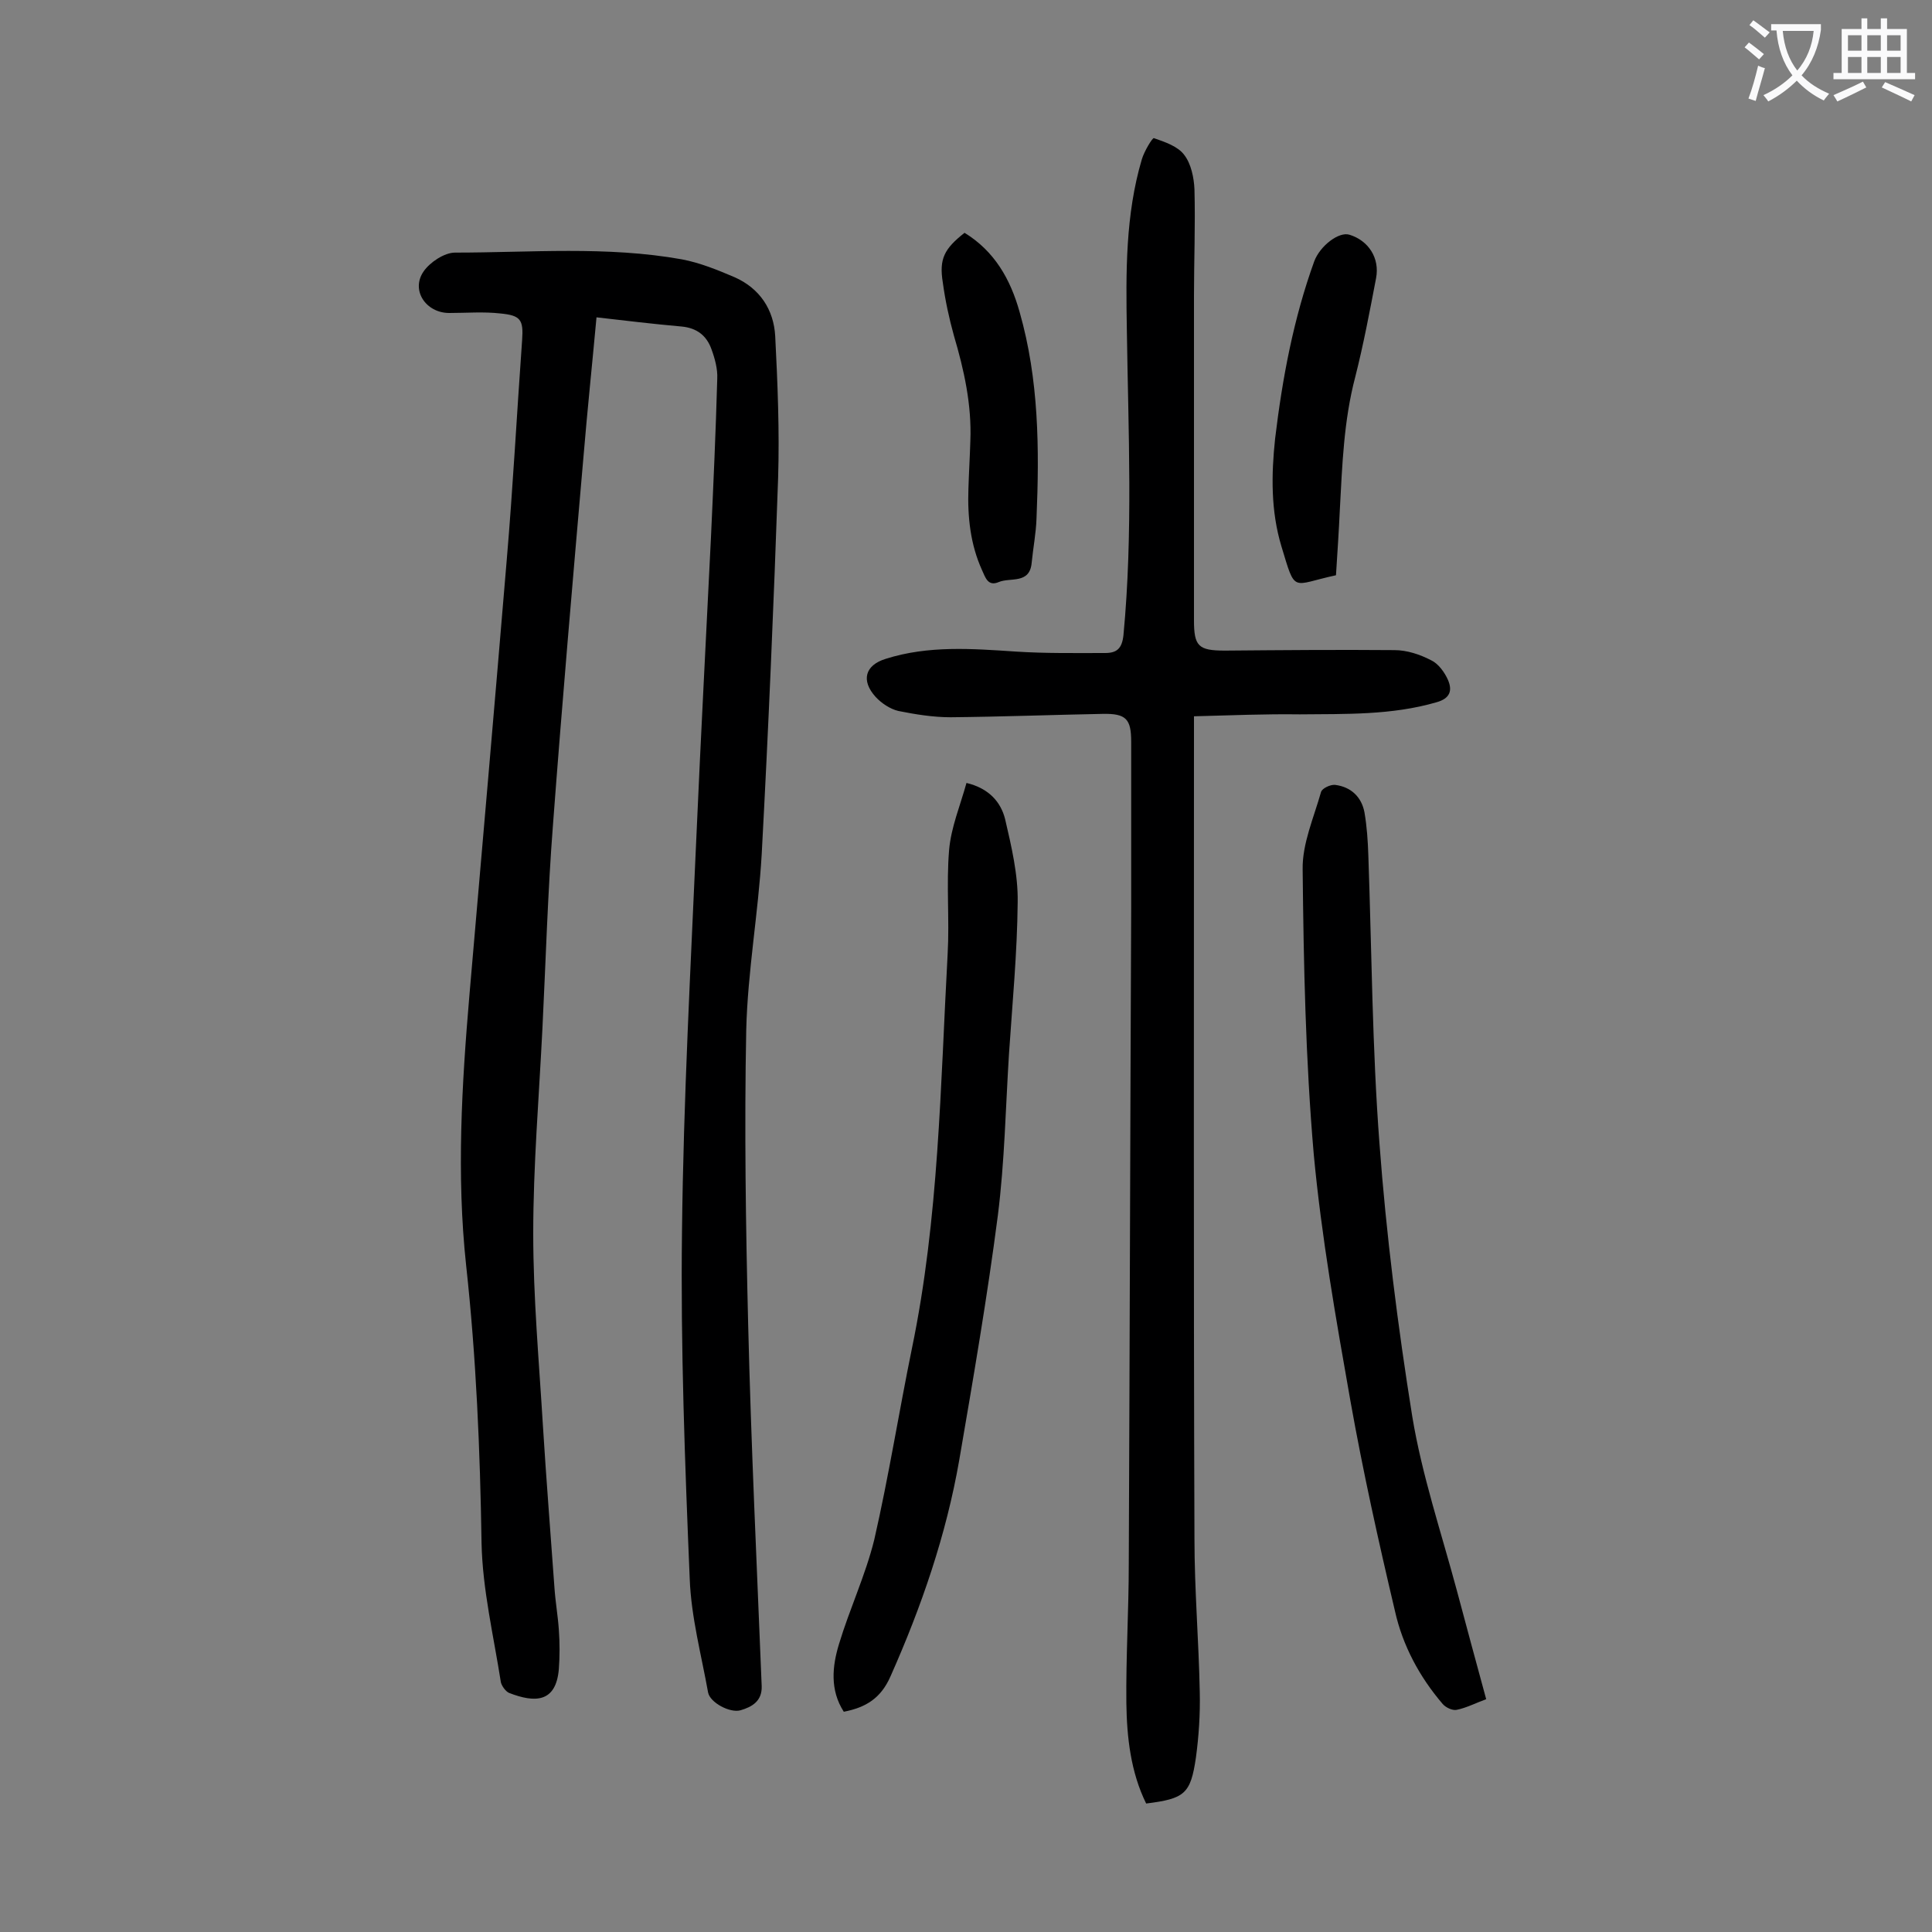
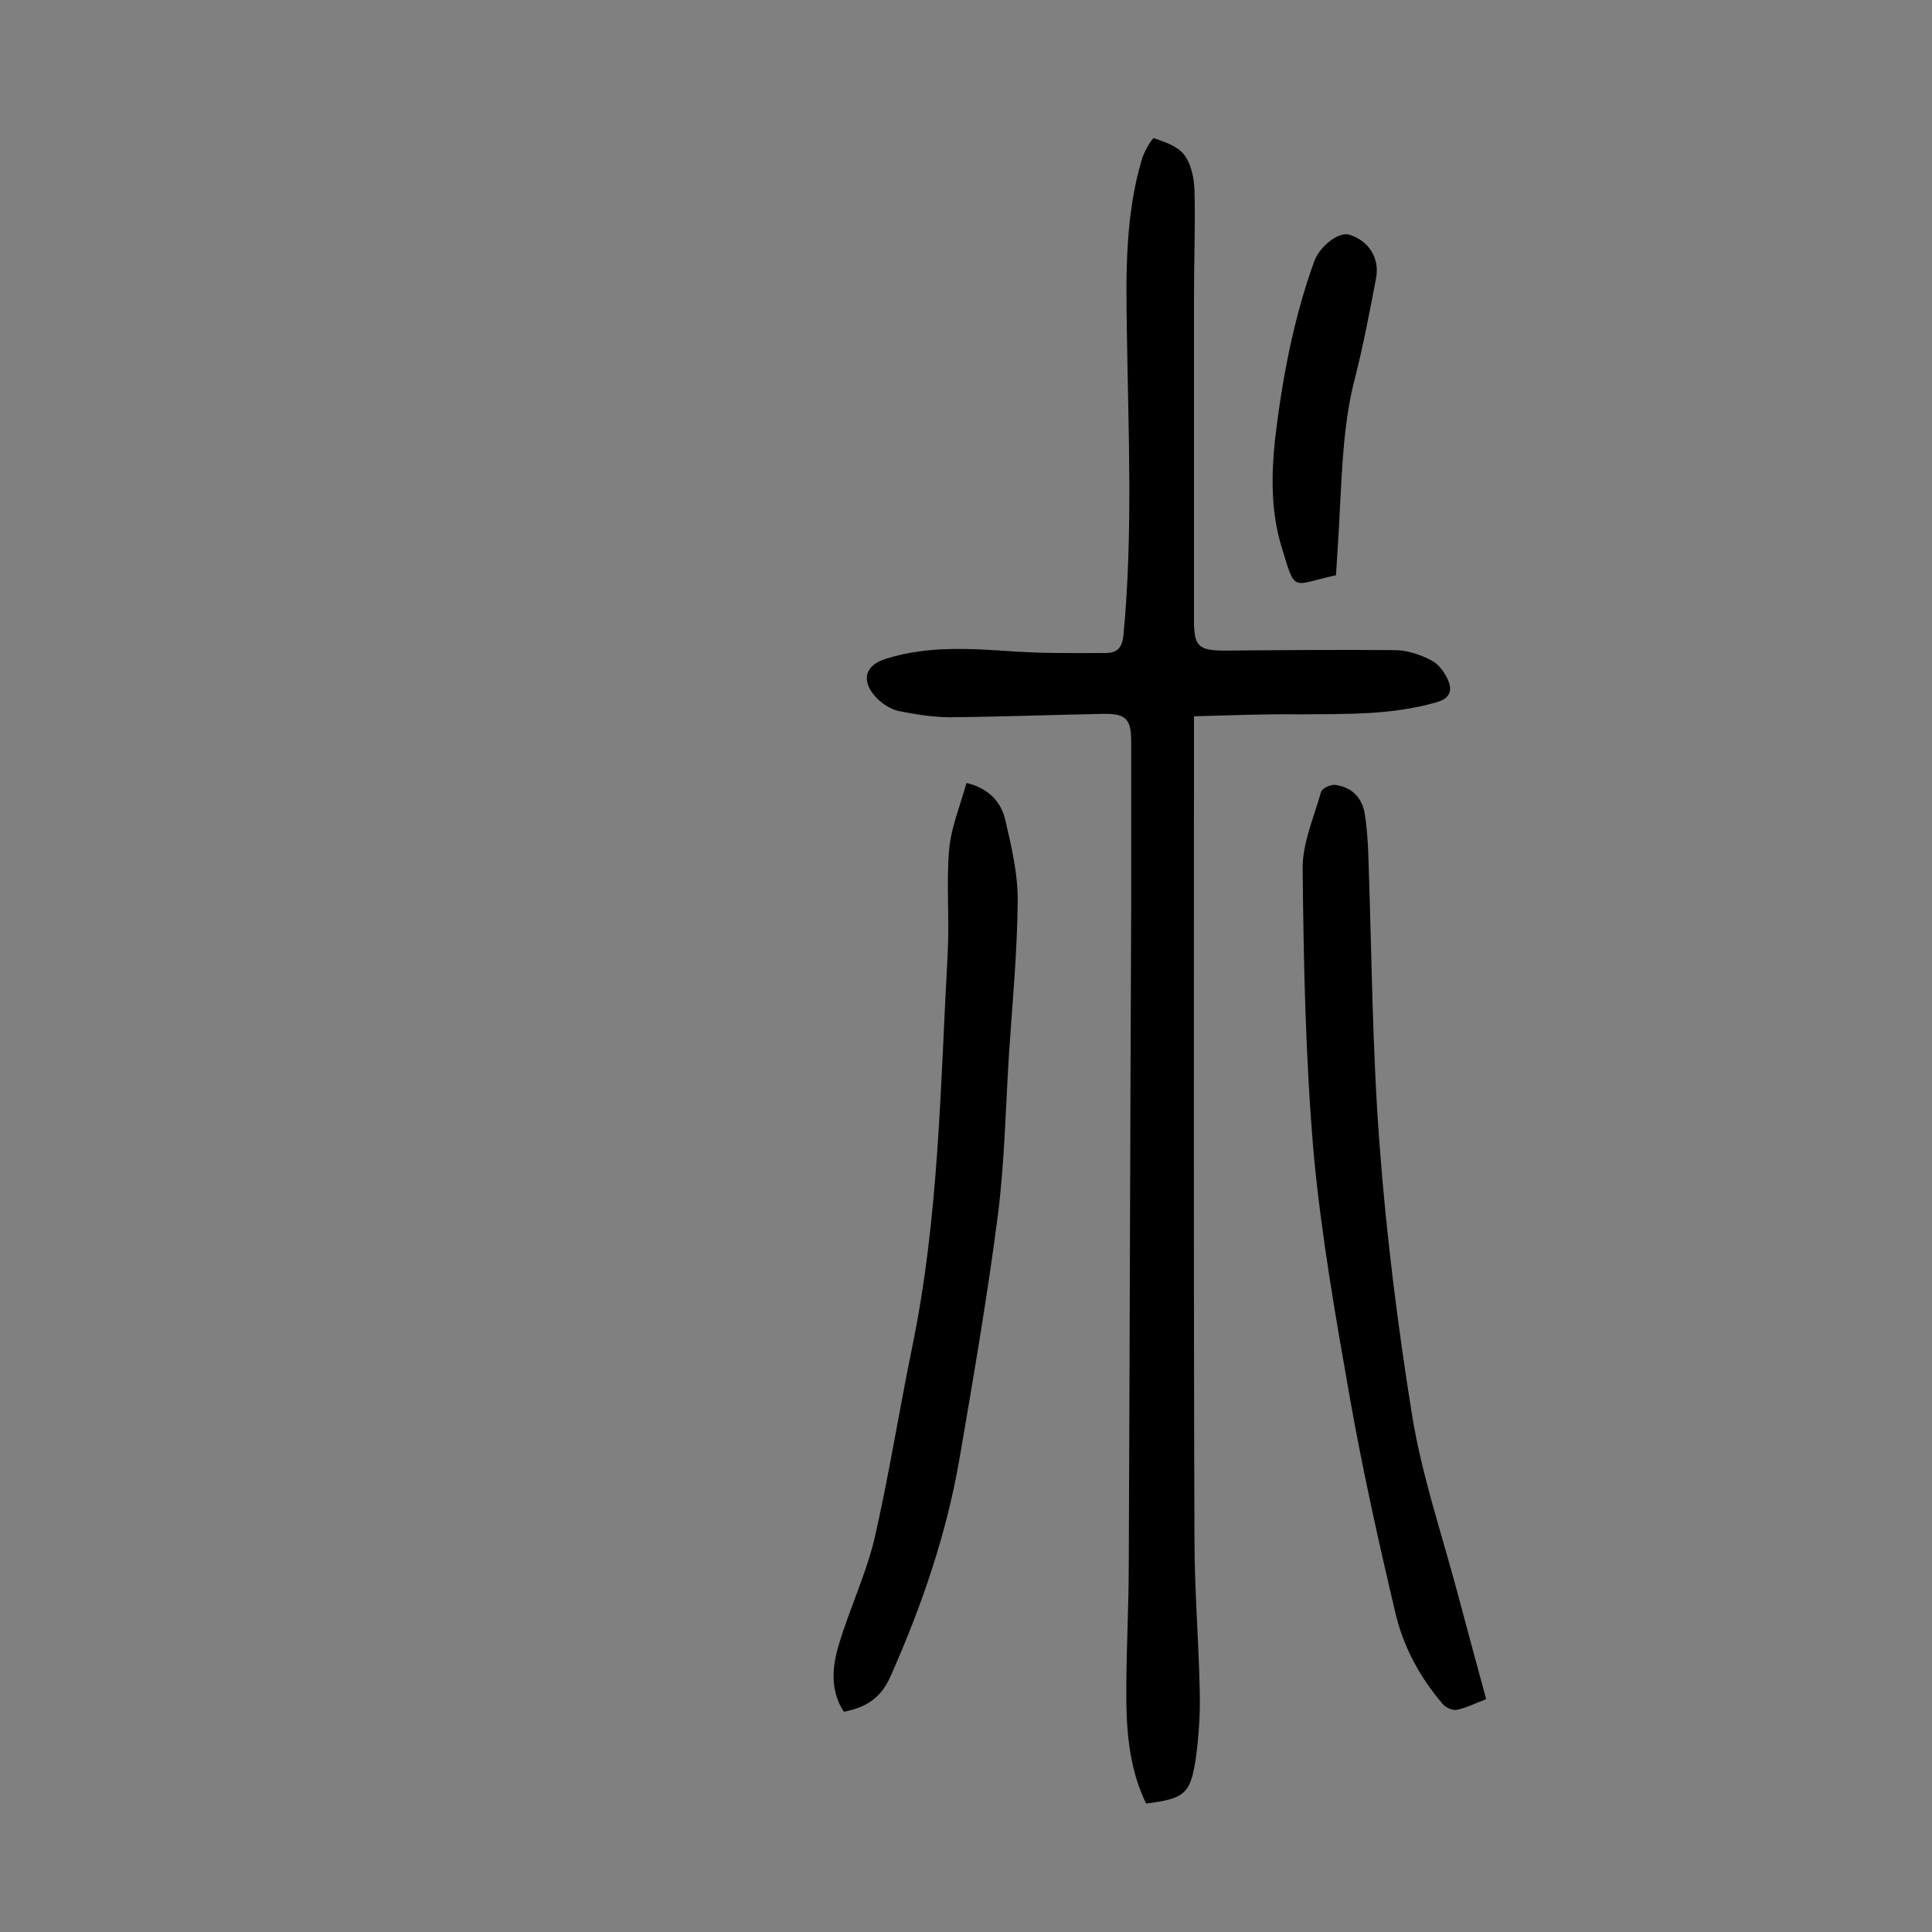
<svg xmlns="http://www.w3.org/2000/svg" enable-background="new 0 0 400 400" viewBox="0 0 400 400">
  <rect x="0" y="0" width="400" height="400" fill="#808080" stroke="none" />
  <g fill="#000001">
-     <path d="m123.5 65.7c-.9 9.8-1.9 19.3-2.7 28.9-2.2 25.3-4.4 50.7-6.3 76-1.1 14.1-1.5 28.3-2.2 42.4s-1.9 28.3-1.9 42.4c0 13.2 1.2 26.5 2 39.7.7 11.3 1.6 22.5 2.4 33.7.2 2.9.7 5.7.9 8.6.2 2.7.2 5.5 0 8.2-.6 6.9-4.9 7-10.3 4.9-.7-.3-1.5-1.4-1.7-2.2-1.5-9.6-3.8-19.2-4-28.8-.3-19.3-1.1-38.4-3.2-57.6-2-18.6-.9-37.3.7-56 2.6-30 5.2-59.9 7.7-89.8 1.3-15.2 2.1-30.4 3.2-45.7.3-4.2-.3-5.1-4.5-5.5-3.5-.4-7-.1-10.6-.1-4.8 0-8-4.7-5.3-8.6 1.3-1.9 4.3-3.9 6.5-3.9 15.7 0 31.4-1.4 47 1.4 3.7.7 7.4 2.2 10.9 3.7 5.2 2.3 8.1 6.7 8.4 12.2.5 9.8.9 19.6.6 29.4-.9 26-2 51.9-3.4 77.9-.7 12.1-2.9 24.2-3.2 36.3-.4 20.3-.1 40.7.4 61 .6 25 1.8 49.9 2.8 74.9.1 3.1-2 4.3-4.4 5-2.2.6-6.3-1.6-6.7-3.7-1.4-7.8-3.5-15.6-3.8-23.5-1-24-1.9-48-1.6-71.9.3-27.4 1.8-54.8 3-82.2.9-20.5 2-41.1 3-61.6.5-10.9 1-21.9 1.3-32.8.1-2-.5-4.2-1.2-6.1-1-2.8-3-4.4-6.2-4.7-5.7-.5-11.5-1.2-17.6-1.9z" />
    <path d="m247.2 148.3v4.7c0 55.2-.1 110.4.1 165.6 0 10.6.9 21.2 1.1 31.8.1 4.5-.2 9.1-.8 13.5-1.1 7.5-2.3 8.5-10.3 9.5-3.2-6.5-4-13.7-4.1-20.8-.1-9.6.5-19.2.5-28.8.2-45.2.3-90.5.5-135.7 0-11.5 0-23 0-34.5 0-4.7-1-5.9-5.9-5.8-10.5.2-21 .6-31.5.7-3.6 0-7.3-.6-10.8-1.3-1.7-.4-3.5-1.6-4.7-2.9-3.1-3.4-2.2-6.6 2.1-7.9 8.8-2.8 17.9-2.1 26.9-1.5 6.2.4 12.3.3 18.5.3 2.4 0 3.5-.9 3.8-3.7 2-21.1 1-42.2.7-63.3-.2-11.8-.3-23.7 3.1-35.2.5-1.7 2.2-4.5 2.5-4.4 2.3.8 5 1.7 6.3 3.5 1.4 1.8 2 4.7 2.1 7.1.2 7.4-.1 14.8-.1 22.2v67c0 5.4.9 6.3 6.4 6.3 11.7-.1 23.4-.2 35.1-.1 2.6 0 5.3.9 7.6 2.1 1.5.7 2.8 2.5 3.5 4.1.9 2.1.5 3.8-2.4 4.6-9.3 2.7-18.8 2.4-28.3 2.5-7.1-.1-14.3.2-21.9.4z" />
    <path d="m200.1 162.1c4.6 1.1 7.1 3.9 8 7.5 1.3 5.6 2.7 11.5 2.6 17.2-.1 10.5-1.1 20.9-1.8 31.4-.7 11.1-.9 22.3-2.3 33.4-2.2 17-5.1 33.8-8 50.7-2.7 15.5-7.8 30.3-14.2 44.7-2 4.6-5.1 6.5-9.7 7.4-2.9-4.5-2.4-9.4-1-14 2.2-7.3 5.5-14.3 7.3-21.6 3-13.1 5.1-26.4 7.8-39.6 5.6-27 5.9-54.4 7.4-81.7.4-7.1-.3-14.4.3-21.5.4-4.7 2.3-9.2 3.6-13.9z" />
    <path d="m307.7 351.8c-2.2.8-4.1 1.8-6.1 2.2-.9.2-2.3-.5-2.9-1.2-4.8-5.6-8.3-12.1-9.9-19.3-3.4-14.4-6.6-28.8-9.2-43.4-3-17-6-34-7.6-51.1-1.7-19.6-2.1-39.3-2.3-59-.1-5.3 2.3-10.7 3.8-16 .2-.8 2-1.6 2.9-1.5 3.3.4 5.5 2.5 6.1 5.7.5 2.9.7 5.9.8 8.9.7 19.9.8 39.8 2.3 59.6 1.4 18.9 3.8 37.9 6.8 56.6 2 12.1 6 24 9.2 35.9 2 7.5 4 14.9 6.1 22.6z" />
    <path d="m276.6 119.1c-9.3 2-8.3 3.9-11.3-6-2.2-7.3-2.1-14.8-1.3-22.3 1.5-12.5 3.8-24.8 8.1-36.7 1.2-3.2 5.1-6.2 7.3-5.5 3.9 1.2 6.3 4.8 5.5 9-1.3 6.8-2.6 13.7-4.3 20.4-2.4 9.1-2.7 18.3-3.2 27.5-.2 4.4-.5 8.9-.8 13.6z" />
-     <path d="m199.7 48.2c6.2 3.8 9.5 9.6 11.4 16.4 4 14 4.1 28.3 3.5 42.7-.1 3.1-.7 6.1-1 9.2-.4 4.5-4.4 3-6.8 4-2.3 1-2.8-1-3.5-2.5-2.4-5.3-3-11-2.8-16.8.1-3.3.3-6.6.4-9.9.3-7.5-1.3-14.7-3.4-21.8-1-3.6-1.8-7.3-2.3-11-.8-4.9.3-7 4.5-10.3z" />
+     <path d="m199.7 48.2z" />
  </g>
-   <path d="m362.1 8.8c1.1.8 2.1 1.6 3.1 2.4l-1 1.1c-1.3-1.1-2.3-2-3-2.5zm1.9 4.8c.5.2.9.4 1.4.5-.6 2.3-1.3 4.5-1.9 6.8l-1.5-.5c.8-2.1 1.4-4.3 2-6.8zm-1-9.4c1.3.9 2.4 1.8 3.4 2.5l-1 1.1c-1.4-1.2-2.4-2.1-3.2-2.6zm3.7 2.2v-1.4h10.3v1.2c-.5 3.6-1.8 6.8-4 9.4 1.5 1.6 3.4 2.8 5.7 3.8-.3.4-.7.8-1.1 1.4-2.3-1.1-4.1-2.5-5.6-4.1-1.6 1.6-3.6 3.1-5.9 4.3-.3-.5-.7-.9-1-1.3 2.4-1.1 4.4-2.5 6-4.1-1.9-2.5-3-5.6-3.3-9.3h-1.1zm8.8 0h-6.4c.3 3.3 1.3 6 3 8.2 2-2.3 3.1-5.1 3.4-8.2z" fill="#fafafb" />
-   <path d="m385.3 3.8h1.3v2.2h2.8v-2.2h1.3v2.2h4.1v9.1h1.7v1.3h-16.9v-1.3h1.7v-9.1h4.1v-2.2zm.4 13.1.7 1.2c-1.8.9-3.8 1.9-6 2.9-.2-.4-.5-.8-.8-1.3 2.3-1 4.3-1.9 6.1-2.8zm-3.1-6.4h2.8v-3.2h-2.8zm0 4.6h2.8v-3.3h-2.8zm4-4.6h2.8v-3.2h-2.8zm0 4.6h2.8v-3.3h-2.8zm3.7 1.9c2.1.9 4.1 1.8 6.1 2.7l-.7 1.3c-2.2-1.1-4.2-2-6.1-2.9zm3.2-9.7h-2.8v3.2h2.8zm-2.8 7.8h2.8v-3.3h-2.8z" fill="#fafafb" />
</svg>